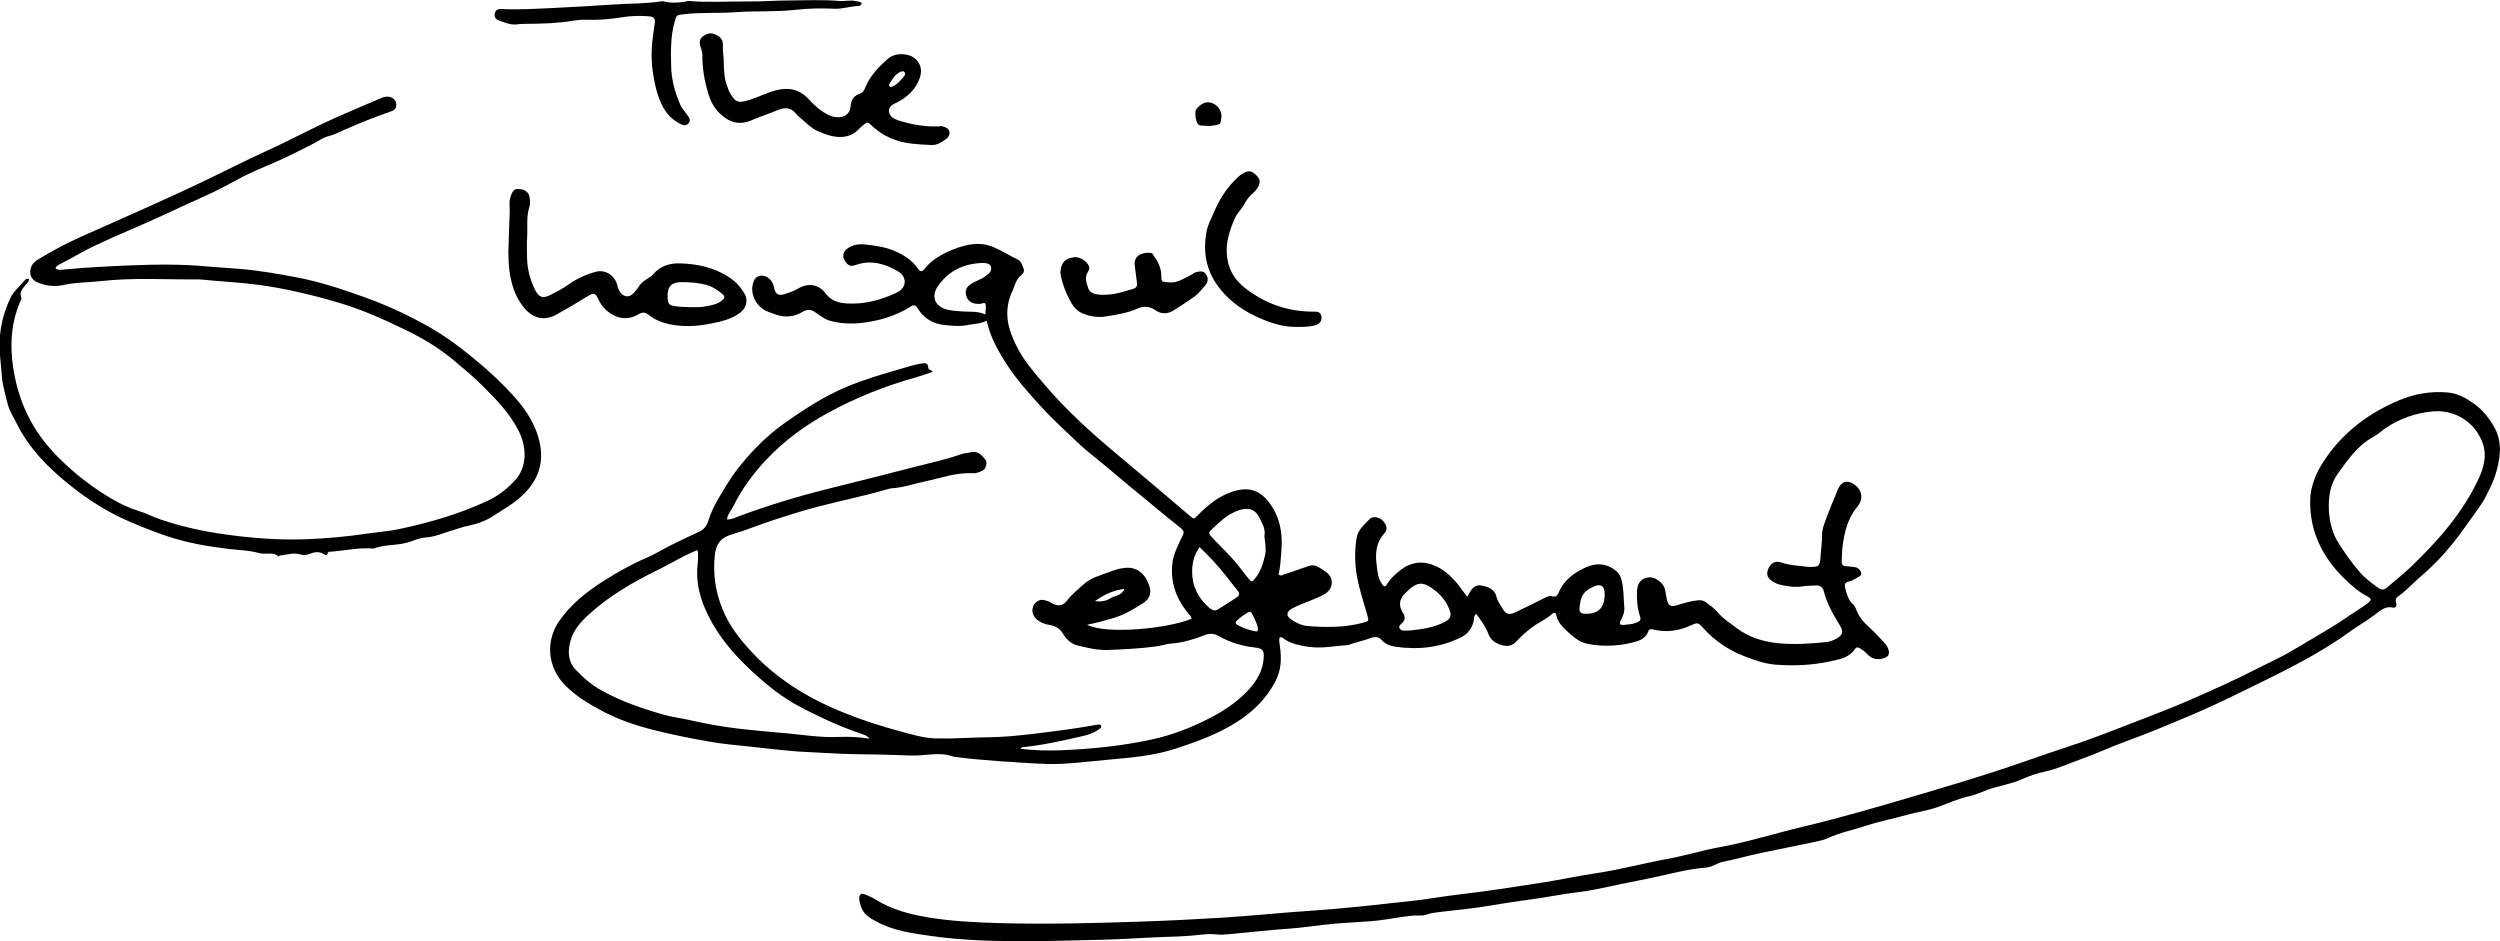
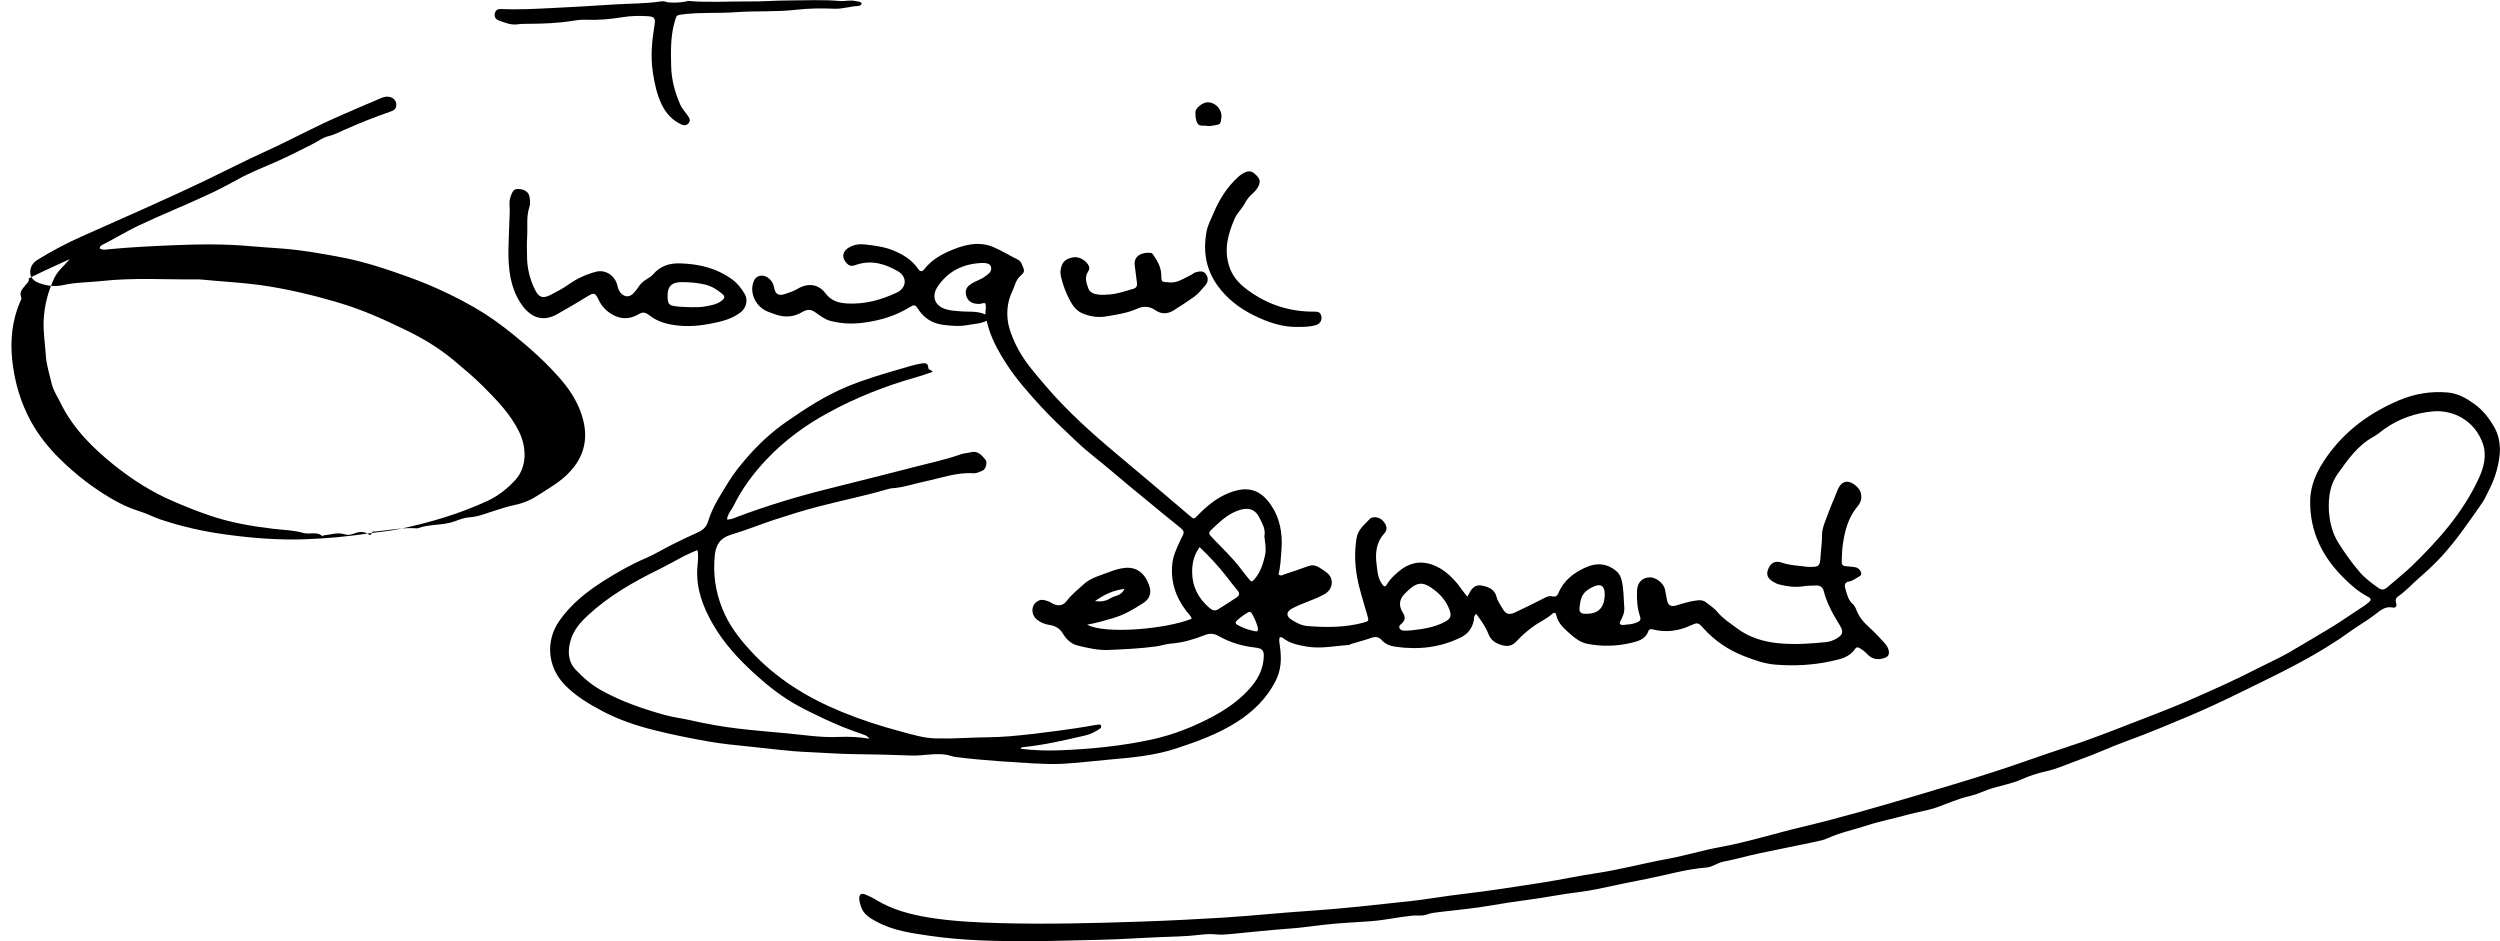
<svg xmlns="http://www.w3.org/2000/svg" id="Layer_1" x="0px" y="0px" viewBox="0 0 3242.5 1220.6" style="enable-background:new 0 0 3242.5 1220.6;" xml:space="preserve">
  <path d="M1903.1,773.9c1.2-2.1,1.8-2.9,2.2-3.8c3.3-6.8,8.1-12.2,16.2-10.7c8.6,1.6,17,4.6,19.5,14.7c1.4,5.7,4.9,10.2,7.7,15.1 c4.5,7.7,8.6,8.8,16.8,4.9c12-5.7,24-11.5,35.8-17.6c4-2.1,7.7-4.1,12.2-3c4,1,6.3-0.7,7.8-4.3c7-16.8,20.4-26.8,36.4-33.7 c13.7-5.9,26.6-4.7,38.3,4.9c3.7,3,5.8,6.7,7.1,11.6c3,11.8,2.6,23.8,3.6,35.7c0.5,6.1-1.7,11.7-4.6,17.1c-2.4,4.4-1,6.2,4.1,5.7 c5.3-0.6,10.6-0.7,15.7-2.7c5.9-2.4,6.8-3.6,4.8-9.7c-3.4-10.3-3.8-21-3.5-31.5c0.3-11.1,6.7-17.4,16.4-17.8 c7.8-0.3,18.1,7.6,19.8,15.3c0.9,4.2,1.6,8.5,2.4,12.8c1.6,8.5,4.9,10.7,13.3,8.1c8.9-2.7,17.8-5.6,27.2-6.4c3.9-0.3,7,0.1,10.2,2.5 c5.3,4.1,10.9,7.7,15.2,12.9c6.9,8.4,16,14,24.4,20.4c16.1,12.2,34.8,18,54.7,19.9c20.6,2,41.2,0.6,61.8-1.5c4.7-0.5,9-2.1,13.2-4.5 c8.3-4.8,9.6-8.7,4.6-17c-5-8.3-10.1-16.4-14-25.3c-2.8-6.1-5.2-12.2-6.8-18.7c-1.4-5.6-4.7-8.3-10.8-7.9c-5.3,0.3-10.6,0.1-15.9,1 c-10.4,1.7-20.6,0.3-30.7-2.2c-2.9-0.7-5.7-2-8.2-3.5c-7.6-4.5-9.5-9.6-6.7-16.5c3.3-8.2,9.1-11.4,17.5-8.5 c10.9,3.8,22.3,3.9,33.4,5.5c1,0.1,2,0.1,3,0.1c11.8,0,13.3-0.9,14-12.7c0.5-9.3,2.1-18.4,1.9-27.8c-0.1-10.3,4.9-19.9,8.3-29.6 c3.3-9.3,7.6-18.3,11.1-27.6c3.3-8.6,7.1-12.7,13.2-12.8c6.1-0.1,15,6.8,17.3,13.2c2.4,6.9,0.9,13.2-3.6,18.6 c-12.8,15.2-17.2,33.4-19.6,52.4c-0.8,6.3-0.7,12.6-1.1,18.9c-0.3,4.1,1.2,6.3,5.5,6.5c3.7,0.2,7.3,0.8,10.9,1.1 c3.7,0.3,6.2,2.3,8,5.3c1.6,2.7,1.4,5.2-1.5,6.8c-4.4,2.3-8.3,5.7-13.4,6.6c-5.3,0.9-6.2,4.1-4.9,8.8c2.2,7.3,3.5,15,9.7,20.4 c2.3,2,3.6,4.8,4.7,7.6c3.4,9,9.4,16.2,16.4,22.4c7.2,6.4,13.7,13.6,20.2,20.6c5.2,5.6,7,12.5,4.6,16.3c-2.3,3.5-12.1,5.7-17.7,4 c-3.5-1.1-6.7-2.8-9.2-5.7c-2.9-3.3-6.4-5.8-10.1-8c-2.4-1.4-4.2-1.4-5.9,1.1c-7.4,11.1-19.7,13.4-31.2,15.9 c-23.8,5.2-48.2,6.4-72.5,4.4c-13.5-1.1-26.5-5.7-39.2-10.6c-21-8-38.9-20.1-53.9-36.7c-6.7-7.4-7.4-7.6-16.3-3.5 c-16,7.3-32.3,9.5-49.4,5.1c-2.8-0.7-4.8,0-5.7,2.5c-3.6,10.6-13.8,13-22.1,15c-18.5,4.4-37.6,5-56.5,1.3 c-8.4-1.6-15.4-6.4-21.6-11.9c-8.1-7.3-17-14.2-19.2-26c-0.5-2.6-3.1-2.9-4.7-1.4c-7.9,7.3-18,11.3-26.5,17.8 c-7.4,5.6-14.4,11.6-20.7,18.6c-4.8,5.3-11,6.7-18.3,4.6c-8.5-2.4-14.7-6.3-18-15.2c-3.4-9.2-9.6-17.1-15.4-25.3 c-3.7,2.4-2.7,5.9-3.3,8.5c-2,9.9-7.5,17.2-16.1,21.6c-27.1,13.6-55.9,16.7-85.6,12.4c-6.8-1-12.9-3.3-17.6-8.5 c-3.8-4.3-8-4.9-13.5-3c-8.8,3.1-17.8,5.4-26.7,8.1c-0.9,0.3-1.8,1.2-2.7,1.2c-18.2,1.1-36.1,5.2-54.6,2c-11-1.9-21.6-4-30.6-11 c-1-0.8-2.2-1.5-4.4-0.9c-1,3.5-0.3,7.3,0.3,11.1c2.4,16,1.9,31.5-6,46.4c-11.5,21.8-28.3,38.4-48.7,51.6 c-24.5,15.8-51.6,25.7-79.2,34.8c-28.1,9.3-57.1,12-86.2,14.5c-20.9,1.8-41.7,4.5-62.7,5.6c-12.6,0.6-25.1,0.1-37.7-0.6 c-13.9-0.8-27.9-1.7-41.8-2.7c-19.5-1.4-39-3.1-58.5-5.6c-4.4-0.6-8.2-2.4-12.5-3c-15.3-2.2-30.4,1.8-45.6,1.1 c-24.6-1-49.2-1.5-73.9-1.8c-19.3-0.2-38.5-1.8-57.8-2.6c-25.3-0.9-50.4-4.5-75.5-7c-18.2-1.9-36.4-3.5-54.5-6.7 c-24-4.2-47.7-9-71.3-14.9c-22.7-5.7-44.7-13.1-65.5-23.9c-18-9.4-35.6-19.9-49.8-34.4c-22.9-23.4-25.5-57.3-7.4-83.3 c14.9-21.4,34.9-37.4,56.7-51.3c18-11.5,36.5-21.9,56.2-30.4c11.3-4.9,21.8-11.4,32.8-16.9c11.6-5.8,23.4-11.4,35.2-16.8 c6.5-3,10.3-7.5,12.4-14.5c5.5-18,15.9-33.5,25.6-49.4c7.6-12.5,16.9-23.9,26.6-34.9c14.6-16.5,30.8-31.3,48.9-43.9 c24.9-17.4,50.3-33.8,78.5-45.6c23.1-9.6,47.1-16.6,71-23.5c8.6-2.5,17.2-5.3,26.1-6.7c4.7-0.7,8.3-0.3,8.5,5.1 c0.1,4,4.2,2.6,5.7,5.8c-7.1,2.4-14.1,5-21.3,7c-39.9,11.2-78.3,26.4-114.6,46.3c-29.6,16.2-56.9,36.2-80,60.8 c-16.8,17.9-31.6,37.8-42.5,60.1c-2.7,5.5-7.5,10.1-8.3,17.3c5.6,0.2,10.1-2.2,14.6-3.9c38.4-14.4,77.6-26.2,117.4-36.1 c38.1-9.5,76.2-19.1,114.2-28.9c19.3-5,38.8-9.1,57.7-15.9c3.7-1.3,7.9-1.2,11.7-2.3c9.6-2.7,14.7,3.5,19.8,9.7 c2.6,3.2,0.3,12.2-3.7,13.9c-3.9,1.7-8,3.8-12.3,3.5c-21.7-1.4-41.9,6.3-62.6,10.6c-14.3,3-28.2,8-42.9,8.9 c-2.6,0.2-5.2,1.1-7.8,1.8c-29.4,8.5-59.5,14.5-89.1,22.3c-18.7,4.9-37.1,10.7-55.5,16.7c-18.7,6.1-36.9,13.7-55.7,19.2 c-14.3,4.2-20.2,12.8-21.6,27c-2.4,24,0.7,46.6,9.8,69.2c8.4,21,21.5,38.1,36.4,54.3c33,36.1,73.4,61,118.3,79.4 c25,10.3,50.7,18.6,76.7,25.5c14.7,3.9,29.5,8.6,44.9,9c13,0.3,26,0.1,38.9-0.6c19.2-1,38.5-0.5,57.8-2.2 c20.8-1.8,41.6-4.3,62.3-7.1c16.2-2.2,32.3-4.5,48.4-7.5c1.3-0.2,2.7-0.3,4-0.5c1.4-0.2,2.7-0.3,3.4,1.2c0.9,1.9-0.2,3.2-1.6,4.2 c-5.8,4-11.9,7.1-18.9,8.7c-26.5,6.2-53,12.3-80.2,15.1c-1.3,0.1-2.7,0.1-3.4,2.2c17.3,2.1,34.5,2.6,51.7,1.9 c39.6-1.6,79.1-5.5,117.9-13.9c28.2-6.1,54.7-16.6,80.1-30.2c13.9-7.5,26.8-16.1,38.3-26.8c14.2-13.2,25.5-28,27.1-48.4 c0.8-9.9-1.2-12.8-10.8-13.9c-16.8-1.8-32.6-6.5-47.3-14.8c-6.1-3.4-11.1-4.2-18.5-1.3c-13.8,5.4-28.2,9.8-43.4,10.9 c-6.6,0.5-12.9,2.8-19.5,3.7c-20.5,2.8-41,3.7-61.6,4.6c-13.9,0.6-27.1-2.6-40.3-5.8c-8.5-2.1-14.6-8.1-19-15.4 c-4.2-7-10-10.1-17.7-11.3c-5.5-0.9-10.8-2.8-15.5-6.5c-9.2-7.3-8.3-20.6,2.2-25.2c3.9-1.7,8.5-0.2,12.6,1.3c2.2,0.8,4,2.4,6.1,3.3 c7.1,3.1,12.8,1.9,17.6-4.4c6.3-8.3,14.5-14.7,22.1-21.6c8.8-8,20.5-10.8,31.4-15c6.8-2.7,13.7-5,21.1-5.8 c18.3-2.1,28.2,10.3,32.5,24.4c2.6,8.6-0.3,16-7.7,20.8c-12.5,8.2-25.4,15.8-39.9,20c-10.8,3.1-21.6,6.3-33.4,8.4 c23.2,12.9,104,5.5,135.5-7.7c-0.9-4.1-4.3-6.6-6.6-9.7c-14.3-18.5-21-39.2-18.3-62.5c1.1-9.6,5.2-18.5,9.3-27.3 c1.3-2.7,2.4-5.5,3.9-8.1c2.5-4.3,1.4-7-2.5-10.1c-14.5-11.5-28.8-23.4-43.1-35.2c-15.4-12.7-30.9-25.2-46-38.2 c-14.9-12.8-30.7-24.4-45-37.9c-16.2-15.3-32.6-30.4-47.6-46.8c-15.8-17.4-31.5-34.9-44.4-54.9c-8.9-13.8-16.8-27.8-22.1-43.4 c-1.3-3.8-2-7.7-3.4-12.4c-7.8,4-16.4,4-24.7,5.6c-10.6,2-21.3,1-31.8-0.3c-14.4-1.8-25.6-9.3-33.1-21.5c-3-4.9-5.4-4.4-9.5-1.8 c-19,11.8-39.9,18-61.9,20.7c-13.9,1.7-27.9,1.1-41.6-2.5c-7.3-1.9-13.2-6.5-19-10.7c-6.1-4.4-11.1-4.7-17.4-0.9 c-10.5,6.4-21.9,7.5-33.5,3.7c-5.1-1.7-10.2-3.4-14.9-5.8c-11.1-5.7-21.4-22.2-14.4-38.4c3.5-8.1,13.8-8.9,20.8-1.7 c2.8,2.9,4.5,6.4,5.3,10.5c1.5,8.5,5.7,11.3,13.9,8.5c5.6-1.9,11.4-3.6,16.6-6.8c13.4-8,27.1-6.3,36.3,6c7.3,9.7,17.1,12.4,27.8,13 c22.8,1.3,44.3-4.5,64.7-14.2c12.6-6,13.8-20.2,1.4-27.5c-16.4-9.6-34.1-15-53.4-8.7c-4.5,1.5-8.5,3.2-12.7-1.3 c-8.1-8.5-6-17.4,5.8-22.6c5.3-2.3,11-2.9,16.7-2.3c12.9,1.4,25.8,3,37.9,8c12.5,5.2,23.8,12.1,31.6,23.5c3,4.4,5.6,4,8.4,0.4 c8-10.2,18.9-17.2,30.2-22.3c18.6-8.4,38.9-14.6,58.8-6.3c10.9,4.5,21.3,11.2,32.1,16.4c4.6,2.2,5.6,7.3,7.4,11.5 c2.2,5.3-2.2,7.7-5.2,10.8c-5.1,5.2-6.3,12.4-9.3,18.7c-5.9,12.2-7.7,25.4-5.8,38.9c1.5,10.6,5.6,20.4,10.1,30 c9.6,20.4,24.5,37,38.9,53.9c28,32.8,59.9,61.4,92.9,89c31.5,26.2,62.6,52.8,93.8,79.3c5.5,4.7,5.5,4.8,10.6-0.4 c11.9-12.3,24.8-23,41.1-29.3c25.2-9.8,41-2.9,53.9,16c11.5,16.7,15.1,36.7,13.6,57.1c-0.8,11.2-1.2,22.4-3.9,32.8 c3.3,2.7,5.3,0.7,7.4,0c10.4-3.5,20.9-6.9,31.2-10.7c4.8-1.7,8.8-1.3,13.3,1.2c3.8,2.1,7.3,4.6,10.7,7.2c10,7.6,8.1,21.6-2.7,27.8 c-13.6,7.8-28.9,11.4-42.5,18.9c-7.2,4-7.9,9.4-0.9,14.1c6.4,4.3,13.5,7.9,21.2,8.5c24.3,1.9,48.6,2,72.4-4.4c7.3-2,7.2-2.1,5.1-9.7 c-4.6-16.6-10.3-33-13.3-49.8c-3-16.6-3.4-33.8-0.5-50.7c1.8-10.7,10.2-16.9,16.8-24.1c4-4.4,12.9-2.6,17.2,2.1 c5.4,6,6.4,11.5,1.7,16.7c-11,12.1-11.7,26.5-9.7,41.3c1,7.8,1.5,15.9,6.1,22.9c3.2,5,4.8,5.8,7.5,1.1c3.8-6.5,9.4-11.4,14.8-16.1 c12.7-10.8,27.1-14.7,43.6-8.9c14.1,5,24.4,14.6,33.6,25.8C1894.5,763,1898.1,767.7,1903.1,773.9z M1127.7,958.1 c-2.8-3.8-5.3-4.5-7.7-5.3c-17.3-5.9-34.2-12.5-50.8-20.4c-11.4-5.4-22.9-10.9-33.9-16.9c-20.5-11.1-38.8-25.5-56.1-41.2 c-21-19.1-40.1-39.7-54.4-64.4c-13-22.6-22-46.1-20.4-72.9c0.4-7.4,2-15.1,0.2-23.6c-5.9,2.6-11.5,4.8-16.7,7.5 c-11.2,5.8-22.2,12.1-33.5,17.7c-33,16.2-64.7,34.3-91.9,59.5c-9.9,9.2-18.6,19.2-22.4,32.4c-4,13.8-3.6,27.4,6.7,38.3 c9.8,10.3,20.5,19.6,33.2,26.6c13.1,7.3,26.7,13.4,40.7,18.6c13.7,5.1,27.7,9.5,41.8,13.4c10.2,2.8,20.9,4.1,31.3,6.4 c20.8,4.7,41.7,8.6,62.8,11.1c20.8,2.5,41.7,4.2,62.6,6.1c23.1,2.1,46.1,6,69.4,4.8C1101.1,955.3,1113.7,955.8,1127.7,958.1z  M1639.9,695.7c1.9-9.5-2.8-16.7-6.4-24.1c-5.1-10.6-13.3-13.7-24.8-10.4c-14.2,4.2-24.8,13.7-35.2,23.6c-6.8,6.4-6.7,6.8-0.4,13.4 c11.9,12.5,24.5,24.3,35.1,38c3.7,4.7,7.2,9.5,11,14.1c3.9,4.7,4.5,4.9,8.3,0.4c7.4-8.9,10.9-19.6,13.3-30.7 C1642.6,711.6,1640.7,703.4,1639.9,695.7z M1829.3,817.7c14.8-1.6,30.2-3.6,44.4-11c7.4-3.8,9.2-7.4,6.5-15.2 c-3.8-10.7-10.7-19.3-19.4-26c-15.4-12.1-23.2-11.1-37.1,2.8c-0.7,0.7-1.4,1.4-2.1,2.1c-6.9,7.1-7.6,15.4-2.3,23.9 c2.6,4.1,4.1,8.4,0.3,12.8c-2,2.4-6.4,4.3-4.2,8.1c2.1,3.5,6.5,2.6,10.1,2.7C1826.5,817.8,1827.5,817.8,1829.3,817.7z M1278,393.4 c-2.7-1-4.5,0.5-6.4,0.7c-11,0.8-17.7-4-18.9-12.9c-0.9-6.8,2.8-10.6,7.9-13.7c5.6-3.4,12.1-5.1,17.5-9.3c4.2-3.2,8.4-5.7,7.3-11.7 c-0.7-3.9-5-5.8-12.6-5.4c-23.5,1.2-42.7,10.2-56.4,30.2c-8.3,12-4.8,24.4,8.9,29.3c6.3,2.3,13,2.5,19.6,3.1 c11,1.1,22.4-0.8,33.2,4.2C1277.8,403,1279.6,398.5,1278,393.4z M1555.9,709.6c-7.3,10.1-9.6,20.6-9.7,31.1 c-0.2,19.3,7.7,35.4,22.6,47.9c3.4,2.9,7,4.2,10.9,1.8c8.2-5,16.3-10.3,24.3-15.6c3.6-2.4,4.3-5.3,1-9.1 c-4.8-5.5-9.1-11.4-13.6-17.2C1580.8,734.9,1569.2,722.3,1555.9,709.6z M2081.3,770.7c0.1-10.6-5-14.2-14.4-9.9 c-13.9,6.3-17,12.9-18.3,28.1c-0.4,4.5,1.6,6.9,6.2,7.1c17.4,1,26-6.9,26.5-24.4C2081.2,771.4,2081.3,771,2081.3,770.7z  M1631.6,815.4c-0.8-4.8-2.9-9.7-5.2-14.5c-4.3-9-4.6-9-12.6-3.6c-3.3,2.3-6.5,4.6-9.4,7.4c-2.2,2.1-2.5,4.1,0.2,5.6 c7.5,4.3,15.7,7.1,24.2,8.6C1630.6,819.3,1631.8,818,1631.6,815.4z M1420.2,779.7c7.4,0.9,14.1,0.1,20.1-3.8 c5.6-3.6,14.2-2.8,18.1-12.1C1443.2,765.7,1431.3,771.6,1420.2,779.7z" />
  <path d="M3242.5,582.3c-0.5,18-5.5,36.4-14.5,53.8c-2.9,5.6-5.4,11.5-9,16.7c-16.6,23.6-32.7,47.6-52.3,68.9 c-9.3,10.1-19.2,19.3-29.5,28.2c-9,7.8-17,16.9-26.9,23.7c-3.2,2.2-3.7,5.1-2.5,8.8c1.3,3.8-0.8,6.4-4.5,5.6 c-9.5-2.1-16.1,3.8-22.3,8.6c-11.1,8.6-23.3,15.4-34.6,23.6c-40.9,29.5-86.3,51.3-131.5,73.4c-24.5,12-49.1,23.9-74.3,34.5 c-27.3,11.5-54.6,23-82.5,33.1c-20.3,7.4-39.9,16.7-60.3,23.9c-15,5.3-29.5,12.2-45.2,15.6c-10.4,2.2-20.6,5.7-30.3,10 c-14.1,6.3-29.3,8.4-43.7,13.4c-7.8,2.8-15.2,6.5-23.5,8.3c-15,3.2-28.8,9.8-43.2,14.8c-12.5,4.3-25.9,6.1-38.7,9.7 c-17.3,4.9-35.1,8.2-52,13.8c-17,5.6-34.7,9.1-51,16.6c-4.5,2.1-9.5,3.1-14.4,4.2c-24.1,5.1-48.2,9.9-72.3,14.9 c-16.3,3.4-32.3,8.2-48.7,11.3c-7.5,1.4-13.6,6.9-21.6,7.5c-26.3,2-51.6,9.7-77.4,14.7c-21.6,4.2-43,8.7-64.5,13.3 c-16.9,3.6-34.2,4.8-51.2,7.9c-28.5,5.2-57.2,8.1-85.7,13.2c-21.9,3.9-44.2,5.8-66.4,8.5c-6,0.7-12,1.3-17.6,3.4 c-6.2,2.3-12.5,0.7-18.8,1.4c-17.5,1.8-34.8,5.7-52.3,7.1c-21.5,1.7-43.1,2.4-64.6,5c-13.2,1.6-26.3,3.5-39.6,4.5 c-27.2,1.9-54.3,5-81.4,7.5c-5.6,0.5-11.3,0.9-16.9,0.2c-7-0.8-13.9-0.2-20.9,0.6c-17.2,2.1-34.5,2.3-51.8,3 c-25.3,1-50.5,2.9-75.8,3.4c-29.2,0.6-58.5,1.6-87.7,1.8c-45,0.2-90-0.4-134.4-6.9c-23.5-3.4-47.6-6.6-69.1-18.3 c-8.6-4.6-16.9-9.2-20.3-19.4c-1.2-3.5-2.3-7-2.4-10.7c-0.1-5.4,2.6-7.3,7.7-5.3c4.9,2,9.8,4.3,14.3,7.1 c21.1,12.9,44.4,18.9,68.6,22.9c30.3,4.9,60.8,6.3,91.5,7.2c60.6,1.7,121.2,0.1,181.8-1.9c36-1.2,71.9-3,107.8-5.2 c37.9-2.4,75.7-6.4,113.6-8.9c43.5-2.9,86.9-7.9,130.2-12.6c21.8-2.4,43.5-6.4,65.3-8.9c35.7-4.1,71.2-9.8,106.8-15.3 c22.4-3.5,44.5-8.4,66.9-11.7c31.7-4.7,62.6-13.1,94-18.8c22.6-4.1,44.5-11,67.1-15.1c36.4-6.6,71.7-17.9,107.6-26.4 c49.6-11.8,98.5-26.1,147.3-40.5c33.5-9.9,67-19.9,100.3-30.6c32.3-10.4,64.1-22.2,96.4-32.7c27.5-9,54.5-19.5,81.5-30 c24.8-9.7,49.7-18.9,74.1-29.5c30.8-13.4,61.5-27.1,91.4-42.5c13.6-7,27.7-13.2,40.9-20.8c16.4-9.5,32.6-19.4,48.9-29 c16.1-9.4,31.2-20.4,46.9-30.4c2-1.3,3.8-2.7,5.6-4.2c5.3-4.2,5.4-5.7-0.9-9c-11.1-5.8-20.4-14.1-29.1-22.6 c-28.4-27.6-45.1-60.7-44.6-101.1c0.3-21.6,9.3-39.7,21.4-57c23.9-34,56.1-57.4,93.9-73.4c20.1-8.5,41.4-12.1,63.4-10.1 c13.1,1.2,24.3,7.7,34.4,15c11.1,8,19.6,19,26.3,31.1C3239.9,562.8,3242,571.6,3242.5,582.3z M3020.6,663.3 c1,11.7,3.5,26.9,12.2,40.6c8.5,13.5,17.7,26.5,28.2,38.6c6.8,7.8,15.2,13.9,23.5,19.9c4.7,3.3,8,2.7,12.2-1 c10.2-9,21-17.3,30.9-26.8c34.9-33.7,66.8-69.7,87.4-114.2c6.5-14.1,10.5-29.3,5.4-44.6c-10.4-30.5-39-44.7-65.2-42.2 c-22.5,2.1-43.5,9.4-62.2,22.5c-4.9,3.4-9.4,7.6-14.6,10.4c-20.6,11.2-33.5,30-46.5,48.2C3022.7,627.7,3019.6,643.2,3020.6,663.3z" />
-   <path d="M37.5,361.6c0.2,4.5-2.9,6-4.6,8.3c-3.5,4.7-8.3,8.7-5.4,15.8c0.9,2.2-0.9,4.4-1.8,6.6c-10,23.9-12.5,48.6-9.9,74.3 c3,28.5,10.8,55.5,24.6,80.5c9.9,17.8,22.5,33.6,37.1,48c20.2,19.9,42.5,37.3,67,51.6c11.4,6.7,23.5,12.5,36.4,16.4 c9.2,2.8,17.7,7.4,26.8,10.5c27.9,9.4,56.4,15.8,85.5,19.7c34.4,4.7,68.8,7.4,103.5,6.1c26.6-1,53.1-3.4,79.5-7.3 c14.1-2.1,28.4-3.1,42.5-6.1c39.2-8.3,77.5-19.6,113.9-36.5c13.7-6.4,25.5-15.8,35.7-26.9c15.1-16.7,15.2-41.6,4.9-62.7 c-11.3-23.1-28.9-41-46.7-58.9c-12.5-12.5-26.1-23.7-39.6-35C568,450.4,547,438,525.1,427.5c-27.3-13.2-54.9-25.7-83.9-34.3 c-34.1-10.2-68.6-18.6-104.1-23.5c-24.8-3.4-49.7-4.5-74.5-7c-1.3-0.1-2.7-0.3-4-0.3c-42.6,0.4-85.3-2.6-127.8,2.2 c-16.2,1.8-32.5,1.4-48.6,5.1c-9.6,2.2-19.9,1.4-29.6-1.9c-6.6-2.2-12.7-5.8-13.3-13.3c-0.6-7.3,2.7-13.5,9.3-17.5 c18.4-11.4,37.6-21.5,57.3-30.3c54.4-24.3,109.1-48,162.8-73.8c24.9-12,49.5-24.6,74.6-36c25.5-11.6,50.2-24.6,75.4-36.6 c18.3-8.7,37.1-16.5,55.7-24.6c6.7-2.9,13.5-5.6,20.2-8.6c3.8-1.7,7.6-2.3,11.6-1.2c4.9,1.4,7.9,5.5,7.8,10.3 c-0.1,5.1-2.9,7-7.7,8.6c-20,6.9-39.6,14.7-59,23.3c-7,3.1-13.8,6.8-21.5,8.6c-7.1,1.6-13,6.5-19.5,9.7c-16,8-31.8,16.3-48.3,23.5 c-16.4,7.2-33.2,13.7-48.9,22.4c-12.2,6.7-24.5,13.2-37.1,19.1c-18.9,8.9-38.2,17.2-57.1,26.2c-30.7,14.5-62.3,26.9-92.9,41.5 c-15.2,7.3-29.7,16.2-44.9,23.9c-2,1-4.3,2-5.1,5.1c3.7,2.9,8.1,1.8,12.1,1.4c27.5-2.7,55.1-4,82.8-5.2c34-1.4,67.9-1.9,101.8,1.3 c14.2,1.3,28.5,2,42.8,3.2c25.3,2.1,50.2,6.6,75,11.3c30.2,5.8,59.2,15.6,88,26c29.2,10.6,57.2,23.7,84.1,39.1 c17.4,10,33.5,21.6,49.1,34.2c22.6,18.2,44.1,37.4,63,59.4c13.4,15.6,23.9,33,28.8,53c6.8,28-1.3,51.6-22.5,71.3 c-11.5,10.7-25.2,18.2-38.1,26.6c-9.2,6-20.2,10-31.5,12.2c-7.2,1.4-14.1,4.1-21.1,6.1c-11.3,3.3-21.9,8.3-34,9.1 c-6.5,0.4-13.1,2.8-19.2,5.1c-15.8,6-33.1,3.3-48.8,9.3c-18.1-1.5-35.8,2.3-53.6,4c-2.3,0.2-4.8-0.9-5.7,2.2 c-0.8,2.9-2.6,2.8-4.5,1.4c-6.2-4.4-12.7-3.1-19-0.7c-3.9,1.5-7.7,2.1-11.7,0.8c-9.2-3-18,0.6-27,1.3c-0.5,0-0.9,0.9-1.3,1.4 c-7.3-7-16.8-2-25.3-4.5c-12.6-3.7-26.3-3.8-39.5-5.4c-27.5-3.3-54.8-8-81-16.9c-16.6-5.6-33-12.2-49.2-19.2 c-27.4-11.8-52.2-27.8-75.3-46.2c-28.1-22.5-53.6-47.8-69.8-80.9c-3.9-8-9.2-15.8-11.3-24.3c-2.9-12.5-7-24.8-7.8-37.7 c-0.9-14.7-3.4-29.3-2.8-44.3c0.8-19.7,5.6-38.1,13.8-55.6c4.5-9.7,13.3-16.4,20-24.6C34.4,361.6,35.8,361.8,37.5,361.6z" />
+   <path d="M37.5,361.6c0.2,4.5-2.9,6-4.6,8.3c-3.5,4.7-8.3,8.7-5.4,15.8c0.9,2.2-0.9,4.4-1.8,6.6c-10,23.9-12.5,48.6-9.9,74.3 c3,28.5,10.8,55.5,24.6,80.5c9.9,17.8,22.5,33.6,37.1,48c20.2,19.9,42.5,37.3,67,51.6c11.4,6.7,23.5,12.5,36.4,16.4 c9.2,2.8,17.7,7.4,26.8,10.5c27.9,9.4,56.4,15.8,85.5,19.7c34.4,4.7,68.8,7.4,103.5,6.1c26.6-1,53.1-3.4,79.5-7.3 c14.1-2.1,28.4-3.1,42.5-6.1c39.2-8.3,77.5-19.6,113.9-36.5c13.7-6.4,25.5-15.8,35.7-26.9c15.1-16.7,15.2-41.6,4.9-62.7 c-11.3-23.1-28.9-41-46.7-58.9c-12.5-12.5-26.1-23.7-39.6-35C568,450.4,547,438,525.1,427.5c-27.3-13.2-54.9-25.7-83.9-34.3 c-34.1-10.2-68.6-18.6-104.1-23.5c-24.8-3.4-49.7-4.5-74.5-7c-1.3-0.1-2.7-0.3-4-0.3c-42.6,0.4-85.3-2.6-127.8,2.2 c-16.2,1.8-32.5,1.4-48.6,5.1c-9.6,2.2-19.9,1.4-29.6-1.9c-6.6-2.2-12.7-5.8-13.3-13.3c-0.6-7.3,2.7-13.5,9.3-17.5 c18.4-11.4,37.6-21.5,57.3-30.3c54.4-24.3,109.1-48,162.8-73.8c24.9-12,49.5-24.6,74.6-36c25.5-11.6,50.2-24.6,75.4-36.6 c18.3-8.7,37.1-16.5,55.7-24.6c6.7-2.9,13.5-5.6,20.2-8.6c3.8-1.7,7.6-2.3,11.6-1.2c4.9,1.4,7.9,5.5,7.8,10.3 c-0.1,5.1-2.9,7-7.7,8.6c-20,6.9-39.6,14.7-59,23.3c-7,3.1-13.8,6.8-21.5,8.6c-7.1,1.6-13,6.5-19.5,9.7c-16,8-31.8,16.3-48.3,23.5 c-16.4,7.2-33.2,13.7-48.9,22.4c-12.2,6.7-24.5,13.2-37.1,19.1c-30.7,14.5-62.3,26.9-92.9,41.5 c-15.2,7.3-29.7,16.2-44.9,23.9c-2,1-4.3,2-5.1,5.1c3.7,2.9,8.1,1.8,12.1,1.4c27.5-2.7,55.1-4,82.8-5.2c34-1.4,67.9-1.9,101.8,1.3 c14.2,1.3,28.5,2,42.8,3.2c25.3,2.1,50.2,6.6,75,11.3c30.2,5.8,59.2,15.6,88,26c29.2,10.6,57.2,23.7,84.1,39.1 c17.4,10,33.5,21.6,49.1,34.2c22.6,18.2,44.1,37.4,63,59.4c13.4,15.6,23.9,33,28.8,53c6.8,28-1.3,51.6-22.5,71.3 c-11.5,10.7-25.2,18.2-38.1,26.6c-9.2,6-20.2,10-31.5,12.2c-7.2,1.4-14.1,4.1-21.1,6.1c-11.3,3.3-21.9,8.3-34,9.1 c-6.5,0.4-13.1,2.8-19.2,5.1c-15.8,6-33.1,3.3-48.8,9.3c-18.1-1.5-35.8,2.3-53.6,4c-2.3,0.2-4.8-0.9-5.7,2.2 c-0.8,2.9-2.6,2.8-4.5,1.4c-6.2-4.4-12.7-3.1-19-0.7c-3.9,1.5-7.7,2.1-11.7,0.8c-9.2-3-18,0.6-27,1.3c-0.5,0-0.9,0.9-1.3,1.4 c-7.3-7-16.8-2-25.3-4.5c-12.6-3.7-26.3-3.8-39.5-5.4c-27.5-3.3-54.8-8-81-16.9c-16.6-5.6-33-12.2-49.2-19.2 c-27.4-11.8-52.2-27.8-75.3-46.2c-28.1-22.5-53.6-47.8-69.8-80.9c-3.9-8-9.2-15.8-11.3-24.3c-2.9-12.5-7-24.8-7.8-37.7 c-0.9-14.7-3.4-29.3-2.8-44.3c0.8-19.7,5.6-38.1,13.8-55.6c4.5-9.7,13.3-16.4,20-24.6C34.4,361.6,35.8,361.8,37.5,361.6z" />
  <path d="M659.4,325.7c0.4-13.3,0.7-26.6,1.3-39.9c0.3-6.3,0.7-12.6,0.2-19c-0.4-4.7,0.2-9.3,2-13.7c2.9-7.2,4.7-8.5,11.8-7.8 c6.3,0.6,11.2,4.4,12.1,10c0.6,4.3,1.3,8.8-0.1,12.9c-4.4,13-2.1,26.4-3,39.6c-0.6,8.6-0.2,17.3-0.1,26c0.2,14.5,3.7,28.4,10,41.4 c5.2,10.8,10.4,12.5,20.9,7.1c7.9-4.1,15.9-8.3,23.2-13.5c10.7-7.6,22.5-12.9,35.1-16.3c12.5-3.4,25.2,5,28,18.2 c0.7,3.3,2,6.4,4.1,9c5,6,11.6,6.2,16.9,0.5c2.2-2.4,4.5-5,6.2-7.8c2.7-4.4,6.2-7.6,10.6-10.2c3.1-1.9,6.4-3.9,8.7-6.6 c9.2-10.8,21.3-14.4,34.8-14c24.4,0.7,47.4,6.1,67.6,20.9c7.2,5.3,12.4,12,16.6,19.6c4,7.2,1.4,17.2-5.1,22.5 c-8.5,6.8-18.7,10.5-28.8,12.9c-16.7,3.9-33.8,6.6-51.4,4.9c-14.4-1.4-27.6-4.6-38.9-13.5c-4.7-3.7-8.2-4.7-13.9-1.3 c-11.4,6.8-23.4,6.9-35-0.2c-7.2-4.4-12.9-10.4-16.5-18c-4.7-10.1-6.2-10.3-15.3-4.7c-12.9,8.1-26.1,15.7-39.3,23.1 c-22.8,12.7-38.7-1.5-47.6-15.8C661.6,371.5,659.4,348.9,659.4,325.7z M895.9,398.4c6.3,0.1,12.7,0.2,18.9-1 c7.5-1.4,15.1-2.5,21.4-7.5c4.1-3.2,4.3-5.7,0.6-8.7c-6.4-5.3-13.2-9.8-21.5-11.9c-10.1-2.6-20.3-3.3-30.6-3.4 c-13.9-0.1-19.4,5.7-18.8,19.7c0.4,8.5,1.6,10.4,10.2,11.6C882.6,398.2,889.2,398.1,895.9,398.4z" />
-   <path d="M938.6,76.3c0.2,14.4,0.5,26.4,5.4,37.6c0.5,1.2,0.7,2.6,1.3,3.8c8,15.4,11.8,16.3,25.6,12.2c12.1-3.6,23.3-9.6,35.6-12.8 c16.8-4.3,30.8-1.1,42.6,11.8c7.2,7.9,15.1,14.9,24.8,19.9c3.7,1.9,7.4,3,11.4,3.2c10.1,0.6,17.1-4.2,17.9-14.2 c0.7-8.6,4.5-13.8,12.1-16.3c4.1-1.4,5.6-4.6,6.9-7.9c6.3-15.5,17.6-27.2,30-37.8c9.6-8.1,27.4-7.1,35.7,1.1c7,6.9,8,15.5,5.1,24 c-5,14.4-15.4,24.6-28.8,31.5c-5.4,2.8-12,5.2-11.2,12.4c0.7,6.6,6.9,9.7,12.7,11.5c16.9,5.4,34.2,8.3,52.1,7.6 c1.3-0.1,2.8-0.6,3.9-0.3c3.7,1.2,8.1,2.2,9.5,6.5c1.4,4.4-1.2,8-4.4,10.4c-5.3,3.9-11.2,7.7-18.1,7.6c-9-0.2-18-0.9-26.9-1.9 c-19.7-2.3-37.1-9.8-51.6-23.7c-5.3-5-5.4-4.4-11,0.1c-5.4,4.3-9.2,10.1-16.4,12.7c-14.9,5.5-28.2,0.6-41.4-4.9 c-7.7-3.3-13.9-9.1-20.1-14.7c-3-2.7-6.4-5-8.8-8.1c-7.2-9.3-16-8.2-25.1-4.3c-10.7,4.5-21.8,8-32.4,12.6c-16.6,7.2-29.8,2.6-41.7-9 c-7-6.8-11.5-15.2-14.4-24.7c-5.1-16.7-8.2-33.6-7.9-51c0.1-3.8-1.4-7.1-2.5-10.6c-1.5-4.7-1.5-9.8,2.5-12.9 c4.4-3.4,9.7-5.9,15.7-3.4c6.2,2.5,11,5.8,10.9,13.7C937.3,64.7,938.3,71.7,938.6,76.3z M1173.9,95.4c-0.8-3.2-2.6-3.4-5.2-2.5 c-7.5,2.7-10.9,9.3-14.8,15.3c-0.7,1.1-1.1,2.5-0.2,3.7c1.4,1.7,3,0.5,4.5-0.1c6.6-2.8,10.5-8.7,15.1-13.8 C1173.7,97.5,1173.7,96.3,1173.9,95.4z" />
  <path d="M1117.6,4.1c-0.7,2.8-2.4,3.5-4,3.6c-10.6,0.4-20.9,4.1-31.6,3.6c-16.7-0.7-33.3-0.5-49.9,1.4c-25.8,3-51.9,1.2-77.7,3.1 c-22.9,1.7-45.9-0.1-68.7,2.8c-8.2,1-8.1,0.8-10.5,9c-5.6,19.2-5.2,38.8-4.7,58.5c0.4,17.3,4.8,33.4,11.6,49.2 c2.5,5.9,7.1,10.4,10.6,15.7c2,3.1,3.1,5.8,0.2,9c-2.7,3-5.9,2.9-9.1,1.4c-11.8-5.3-20-14.4-25.5-25.7c-6.4-13.3-9.4-27.6-11.6-42.1 c-3.1-20.7-1.1-41.2,2.3-61.6c1.5-9.1-1-10.5-9.3-11c-11-0.7-22-0.4-32.9,1.4c-15.8,2.6-31.6,3.9-47.6,3.2 c-5.3-0.2-10.7,0.4-15.9,1.3c-19.8,3.3-39.8,3.9-59.8,4c-4,0-8,0-12,0.6c-8.7,1.4-16.4-2.1-24.2-4.8c-4-1.4-6.6-4.4-5.5-9.3 c1.1-5,4.5-5.9,9-5.7c22,1.1,43.9-0.3,65.8-1.3c26.6-1.2,53.2-2.9,79.8-4.6c20.6-1.3,41.3-0.9,61.7-4.1c3.5-0.5,6.5,1.3,9.8,1.5 c6.7,0.4,13.3,0.2,19.9-0.9c2-0.3,4-1.2,5.9-1c25.9,2.2,51.8,0.3,77.7,0.6c17.3,0.2,34.5-1.3,51.8-1.3c22-0.1,44-1.2,65.9,0.7 c7,0.6,13.9-1.7,20.9,0.2C1112.6,2,1115.4,1.8,1117.6,4.1z" />
  <path d="M1435.9,382.1c11.5-0.2,22.5-4.3,33.7-7.4c4.3-1.2,5.7-3.8,5-8.2c-1.1-7.2-1.7-14.5-2.8-21.8c-2.1-13.8,10.9-17.9,20.9-16.7 c2.1,0.3,3,2.4,4.1,4.1c5.3,7.7,9.4,15.7,9.4,25.5c0,9.9,2,7.5,8.5,8.5c11.7,1.9,20.3-5,29.7-9.3c2.3-1.1,4.2-3.3,6.9-3.8 c4.6-1,9.2-2.3,12.7,2.5c3.3,4.5,3.4,9.9-0.8,14.7c-4.6,5.2-8.9,10.9-14.6,14.9c-8.7,6-17.4,11.9-26.4,17.5 c-7.6,4.7-15.6,5.3-23.4-0.1c-7.4-5.1-15.2-6-23.6-2.2c-12.9,5.8-26.8,7.8-40.5,10.1c-10.8,1.8-21.4,0.1-31.3-4.2 c-7.6-3.3-12.5-10.4-16.1-17.2c-4.9-9.3-8.6-19.3-11.1-29.7c-0.7-3-1-5.8-0.6-8.9c1.5-10.3,6-14.9,16.8-16.7c7-1.2,16.2,3.9,19.7,11 c1.3,2.6,0.8,5-0.8,7.5c-4.9,7.3-2.3,14.7,0.3,21.9c1.4,3.9,4.7,6.2,8.9,7.2C1425.7,382.5,1430.6,382.7,1435.9,382.1z" />
  <path d="M1684.4,424c-20.6,0.8-40-6-58.6-15.2c-18.4-9.1-34.3-21.4-46.5-38.2c-15.6-21.6-19.2-45.6-14.2-71.2 c1.6-7.9,5.5-15,8.6-22.3c7.4-18,17.6-34.3,32.1-47.5c1.9-1.8,4.1-3.4,6.4-4.7c7.6-4.4,11.8-3.5,18.3,3.5c4.5,4.8,4.4,9.3-0.1,16.2 c-1.7,2.5-3.7,4.7-6,6.6c-4.3,3.7-7.6,8.1-10.3,13.2c-3.5,6.7-9.5,11.8-12.6,18.9c-8.6,19.6-14.1,39.2-7.6,60.9 c4,13.6,12.7,23.2,23.4,31.3c25.9,19.4,55.1,29,87.5,28.7c6.2-0.1,8.3,1.7,9.1,6.9c0.7,4.2-1.7,8.5-6.2,10.2 C1700.4,423.8,1692.7,424,1684.4,424z" />
  <path d="M1568.9,163.5c-1.5-0.1-2.5,0-3.5-0.2c-4.1-1-9.7,1-12-2.9c-2.7-4.4-3.1-10.1-2.9-15.4c0.1-5,9.5-12.1,15.2-12.3 c10.8-0.4,20,9.8,18.4,20.5c-1.2,8-1.2,8-8.9,9.4C1573.1,163,1570.8,163.3,1568.9,163.5z" />
</svg>